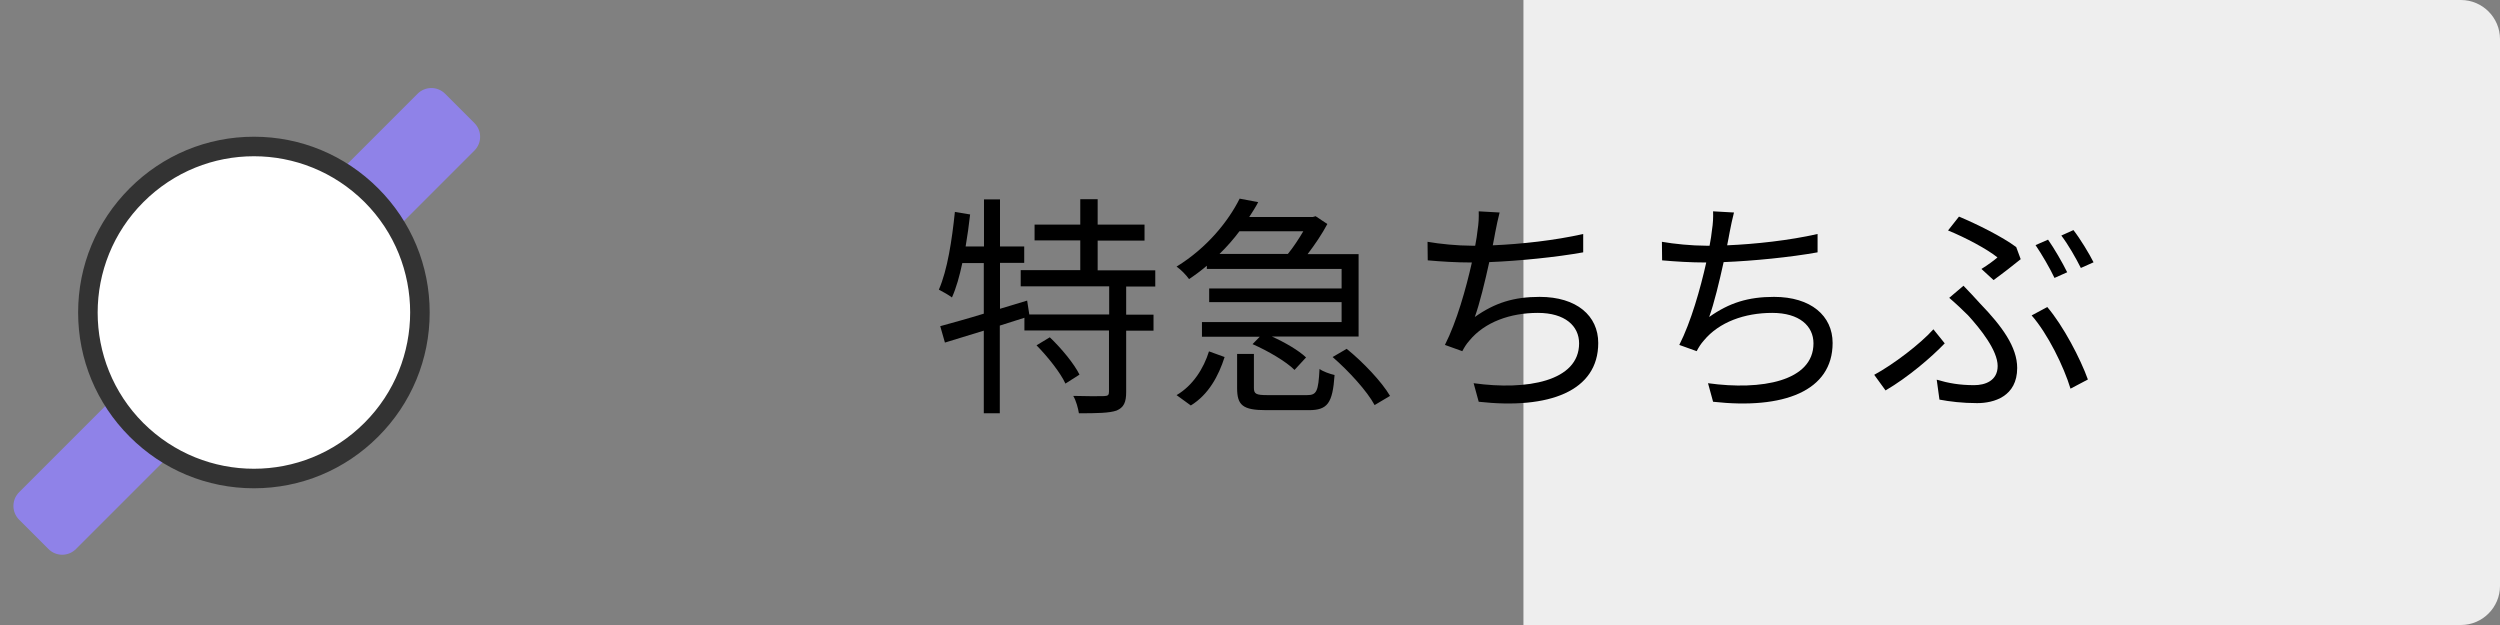
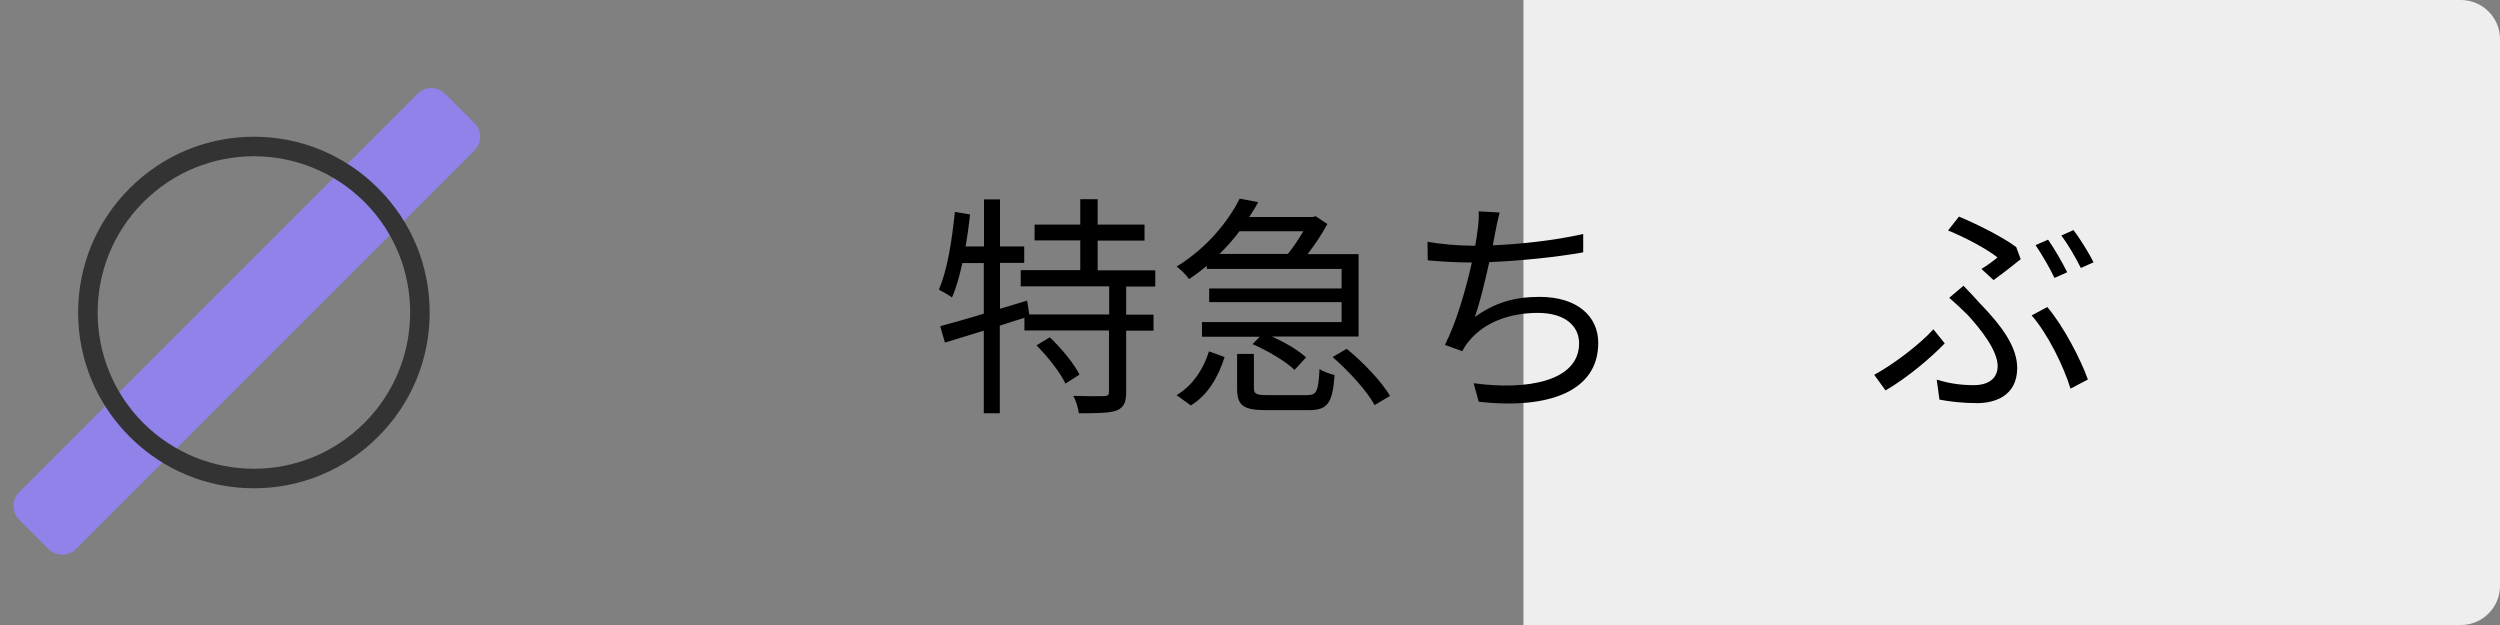
<svg xmlns="http://www.w3.org/2000/svg" version="1.1" id="レイヤー_1" x="0px" y="0px" viewBox="0 0 128 32" style="enable-background:new 0 0 128 32;" xml:space="preserve">
  <rect x="0" y="0" width="128" height="32" fill="#808080" stroke="none" />
  <style type="text/css">
	.st0{fill:#EEEEEE;}
	.st1{fill:#8F82E8;}
	.st2{fill:#FFFFFF;}
	.st3{fill:#333333;}
</style>
  <path class="st0" d="M126,32H78V0h48c1.1,0,2,0.9,2,2v28C128,31.1,127.1,32,126,32z" />
  <path class="st1" d="M2.48,28.11l-1.5-1.5c-0.39-0.39-0.39-1.02,0-1.41l20.4-20.4c0.39-0.39,1.02-0.39,1.41,0l1.5,1.5  c0.39,0.39,0.39,1.02,0,1.41l-20.4,20.4C3.5,28.5,2.87,28.5,2.48,28.11z" />
  <g>
-     <path class="st2" d="M13,24.5c-2.27,0-4.4-0.88-6.01-2.49c-3.31-3.31-3.31-8.71,0-12.02C8.6,8.38,10.73,7.5,13,7.5   s4.4,0.88,6.01,2.49c3.31,3.31,3.31,8.71,0,12.02C17.4,23.62,15.27,24.5,13,24.5z" />
    <path class="st3" d="M13,8c2.05,0,4.09,0.78,5.66,2.34c3.12,3.12,3.12,8.19,0,11.31C17.09,23.22,15.05,24,13,24   s-4.09-0.78-5.66-2.34c-3.12-3.12-3.12-8.19,0-11.31C8.91,8.78,10.95,8,13,8 M13,7c-2.4,0-4.66,0.94-6.36,2.64   C4.94,11.34,4,13.6,4,16s0.94,4.66,2.64,6.36C8.34,24.06,10.6,25,13,25c2.4,0,4.66-0.94,6.36-2.64C21.06,20.66,22,18.4,22,16   s-0.94-4.66-2.64-6.36C17.66,7.94,15.4,7,13,7L13,7z" />
  </g>
  <g>
    <path d="M57.66,14.67v1.44h1.4v0.82h-1.4v3.14c0,0.53-0.12,0.79-0.49,0.95c-0.37,0.13-1.01,0.14-1.93,0.14   c-0.04-0.25-0.14-0.64-0.29-0.89c0.73,0.02,1.38,0.02,1.58,0.01c0.2-0.01,0.25-0.05,0.25-0.23v-3.13h-4.33v-0.65l-1.26,0.4v4.49   h-0.82v-4.23l-1.99,0.61l-0.24-0.84c0.61-0.17,1.39-0.38,2.23-0.64v-2.59h-1.1c-0.14,0.66-0.31,1.27-0.53,1.76   c-0.14-0.11-0.49-0.31-0.67-0.4c0.44-1.01,0.67-2.53,0.82-3.98l0.78,0.13c-0.06,0.55-0.14,1.1-0.23,1.64h0.94v-2.41h0.82v2.41h1.24   v0.84h-1.24v2.35l1.39-0.42l0.11,0.71h4.09v-1.44h-4.53v-0.83h3.05v-1.52h-2.34V11.5h2.34v-1.3h0.89v1.3h2.4v0.82h-2.4v1.52h2.95   v0.83H57.66z M53.75,17.27c0.59,0.56,1.25,1.36,1.52,1.91l-0.72,0.46c-0.25-0.55-0.9-1.37-1.48-1.96L53.75,17.27z" />
    <path d="M61.82,13.58c-0.29,0.25-0.6,0.48-0.94,0.71c-0.14-0.2-0.42-0.49-0.64-0.64c1.58-0.97,2.66-2.34,3.23-3.48l0.95,0.18   c-0.13,0.25-0.29,0.5-0.46,0.76h3.26l0.14-0.04l0.6,0.4c-0.26,0.49-0.64,1.06-1.01,1.54h2.61v4.22h-4.44   c0.67,0.3,1.37,0.71,1.75,1.07l-0.59,0.64c-0.43-0.43-1.37-0.98-2.15-1.32l0.37-0.38h-2.96v-0.75h7.15v-1.02h-6.78v-0.7h6.78v-1   h-6.9V13.58z M60.24,20.23c0.84-0.49,1.39-1.37,1.66-2.24l0.8,0.29c-0.31,0.97-0.82,1.92-1.73,2.48L60.24,20.23z M63.46,11.84   c-0.3,0.4-0.64,0.79-1.02,1.16h3.5c0.28-0.34,0.56-0.77,0.79-1.16H63.46z M66.92,20.23c0.49,0,0.58-0.18,0.64-1.34   c0.17,0.13,0.54,0.26,0.77,0.31c-0.1,1.45-0.36,1.8-1.32,1.8h-2.18c-1.2,0-1.49-0.25-1.49-1.13v-1.75h0.86v1.74   c0,0.31,0.11,0.37,0.7,0.37H66.92z M68.95,17.86c0.84,0.68,1.79,1.68,2.22,2.41l-0.79,0.47C70,20.03,69.06,19,68.23,18.28   L68.95,17.86z" />
    <path d="M81.06,12.92c-1.39,0.25-3.29,0.44-4.81,0.5c-0.22,1-0.49,2.12-0.74,2.81c1.03-0.73,2-1.03,3.32-1.03c1.9,0,3,0.97,3,2.36   c0,2.47-2.52,3.41-6.12,3.01l-0.26-0.95c2.73,0.38,5.4-0.1,5.4-2.04c0-0.89-0.72-1.56-2.11-1.56c-1.42,0-2.72,0.47-3.5,1.41   c-0.16,0.18-0.26,0.34-0.37,0.55l-0.89-0.32c0.6-1.18,1.08-2.88,1.38-4.22h-0.01c-0.8,0-1.57-0.05-2.25-0.11l-0.01-0.95   c0.62,0.11,1.54,0.2,2.25,0.2h0.19c0.06-0.31,0.1-0.58,0.12-0.78c0.06-0.38,0.07-0.66,0.06-0.98l1.07,0.06   c-0.08,0.31-0.16,0.68-0.22,1c-0.04,0.18-0.07,0.42-0.13,0.68c1.43-0.06,3.18-0.25,4.63-0.58L81.06,12.92z" />
-     <path d="M93.06,12.92c-1.39,0.25-3.29,0.44-4.81,0.5c-0.22,1-0.49,2.12-0.74,2.81c1.03-0.73,2-1.03,3.32-1.03c1.89,0,3,0.97,3,2.36   c0,2.47-2.52,3.41-6.12,3.01l-0.26-0.95c2.73,0.38,5.4-0.1,5.4-2.04c0-0.89-0.72-1.56-2.11-1.56c-1.42,0-2.72,0.47-3.5,1.41   c-0.16,0.18-0.26,0.34-0.37,0.55l-0.89-0.32c0.6-1.18,1.08-2.88,1.38-4.22h-0.01c-0.8,0-1.57-0.05-2.25-0.11l-0.01-0.95   c0.62,0.11,1.54,0.2,2.25,0.2h0.19c0.06-0.31,0.1-0.58,0.12-0.78c0.06-0.38,0.07-0.66,0.06-0.98l1.07,0.06   c-0.08,0.31-0.16,0.68-0.22,1c-0.04,0.18-0.07,0.42-0.13,0.68c1.43-0.06,3.18-0.25,4.63-0.58L93.06,12.92z" />
    <path d="M96.54,19.99l-0.58-0.8c0.98-0.53,2.36-1.58,3.03-2.33l0.58,0.72C98.88,18.3,97.7,19.31,96.54,19.99z M99.16,19.44   c0.61,0.18,1.17,0.28,1.92,0.28c0.55,0,1.2-0.22,1.2-0.98c0-0.8-0.88-1.9-1.52-2.6c-0.26-0.26-0.62-0.6-0.96-0.89l0.73-0.62   c0.29,0.3,0.59,0.62,0.86,0.92c1.12,1.16,1.89,2.22,1.89,3.29c0,1.46-1.19,1.8-2.05,1.8c-0.75,0-1.4-0.08-1.93-0.18L99.16,19.44z    M101.45,13.77c0.31-0.19,0.65-0.44,0.82-0.59c-0.52-0.42-1.62-1.01-2.53-1.38l0.56-0.71c0.91,0.38,2.22,1.03,2.93,1.56l0.23,0.62   c-0.29,0.24-0.96,0.76-1.39,1.07L101.45,13.77z M106.01,19.9c-0.34-1.13-1.17-2.82-1.99-3.75l0.8-0.43   c0.82,0.96,1.7,2.65,2.08,3.71L106.01,19.9z M105.84,13.94l-0.65,0.29c-0.23-0.49-0.65-1.21-0.97-1.68l0.64-0.28   C105.17,12.71,105.6,13.45,105.84,13.94z M107.19,13.43l-0.65,0.29c-0.26-0.52-0.65-1.2-1-1.66l0.62-0.28   C106.51,12.23,106.97,12.99,107.19,13.43z" />
  </g>
  <g>
</g>
  <g>
</g>
  <g>
</g>
  <g>
</g>
  <g>
</g>
  <g>
</g>
  <g>
</g>
  <g>
</g>
  <g>
</g>
  <g>
</g>
  <g>
</g>
  <g>
</g>
  <g>
</g>
  <g>
</g>
  <g>
</g>
</svg>